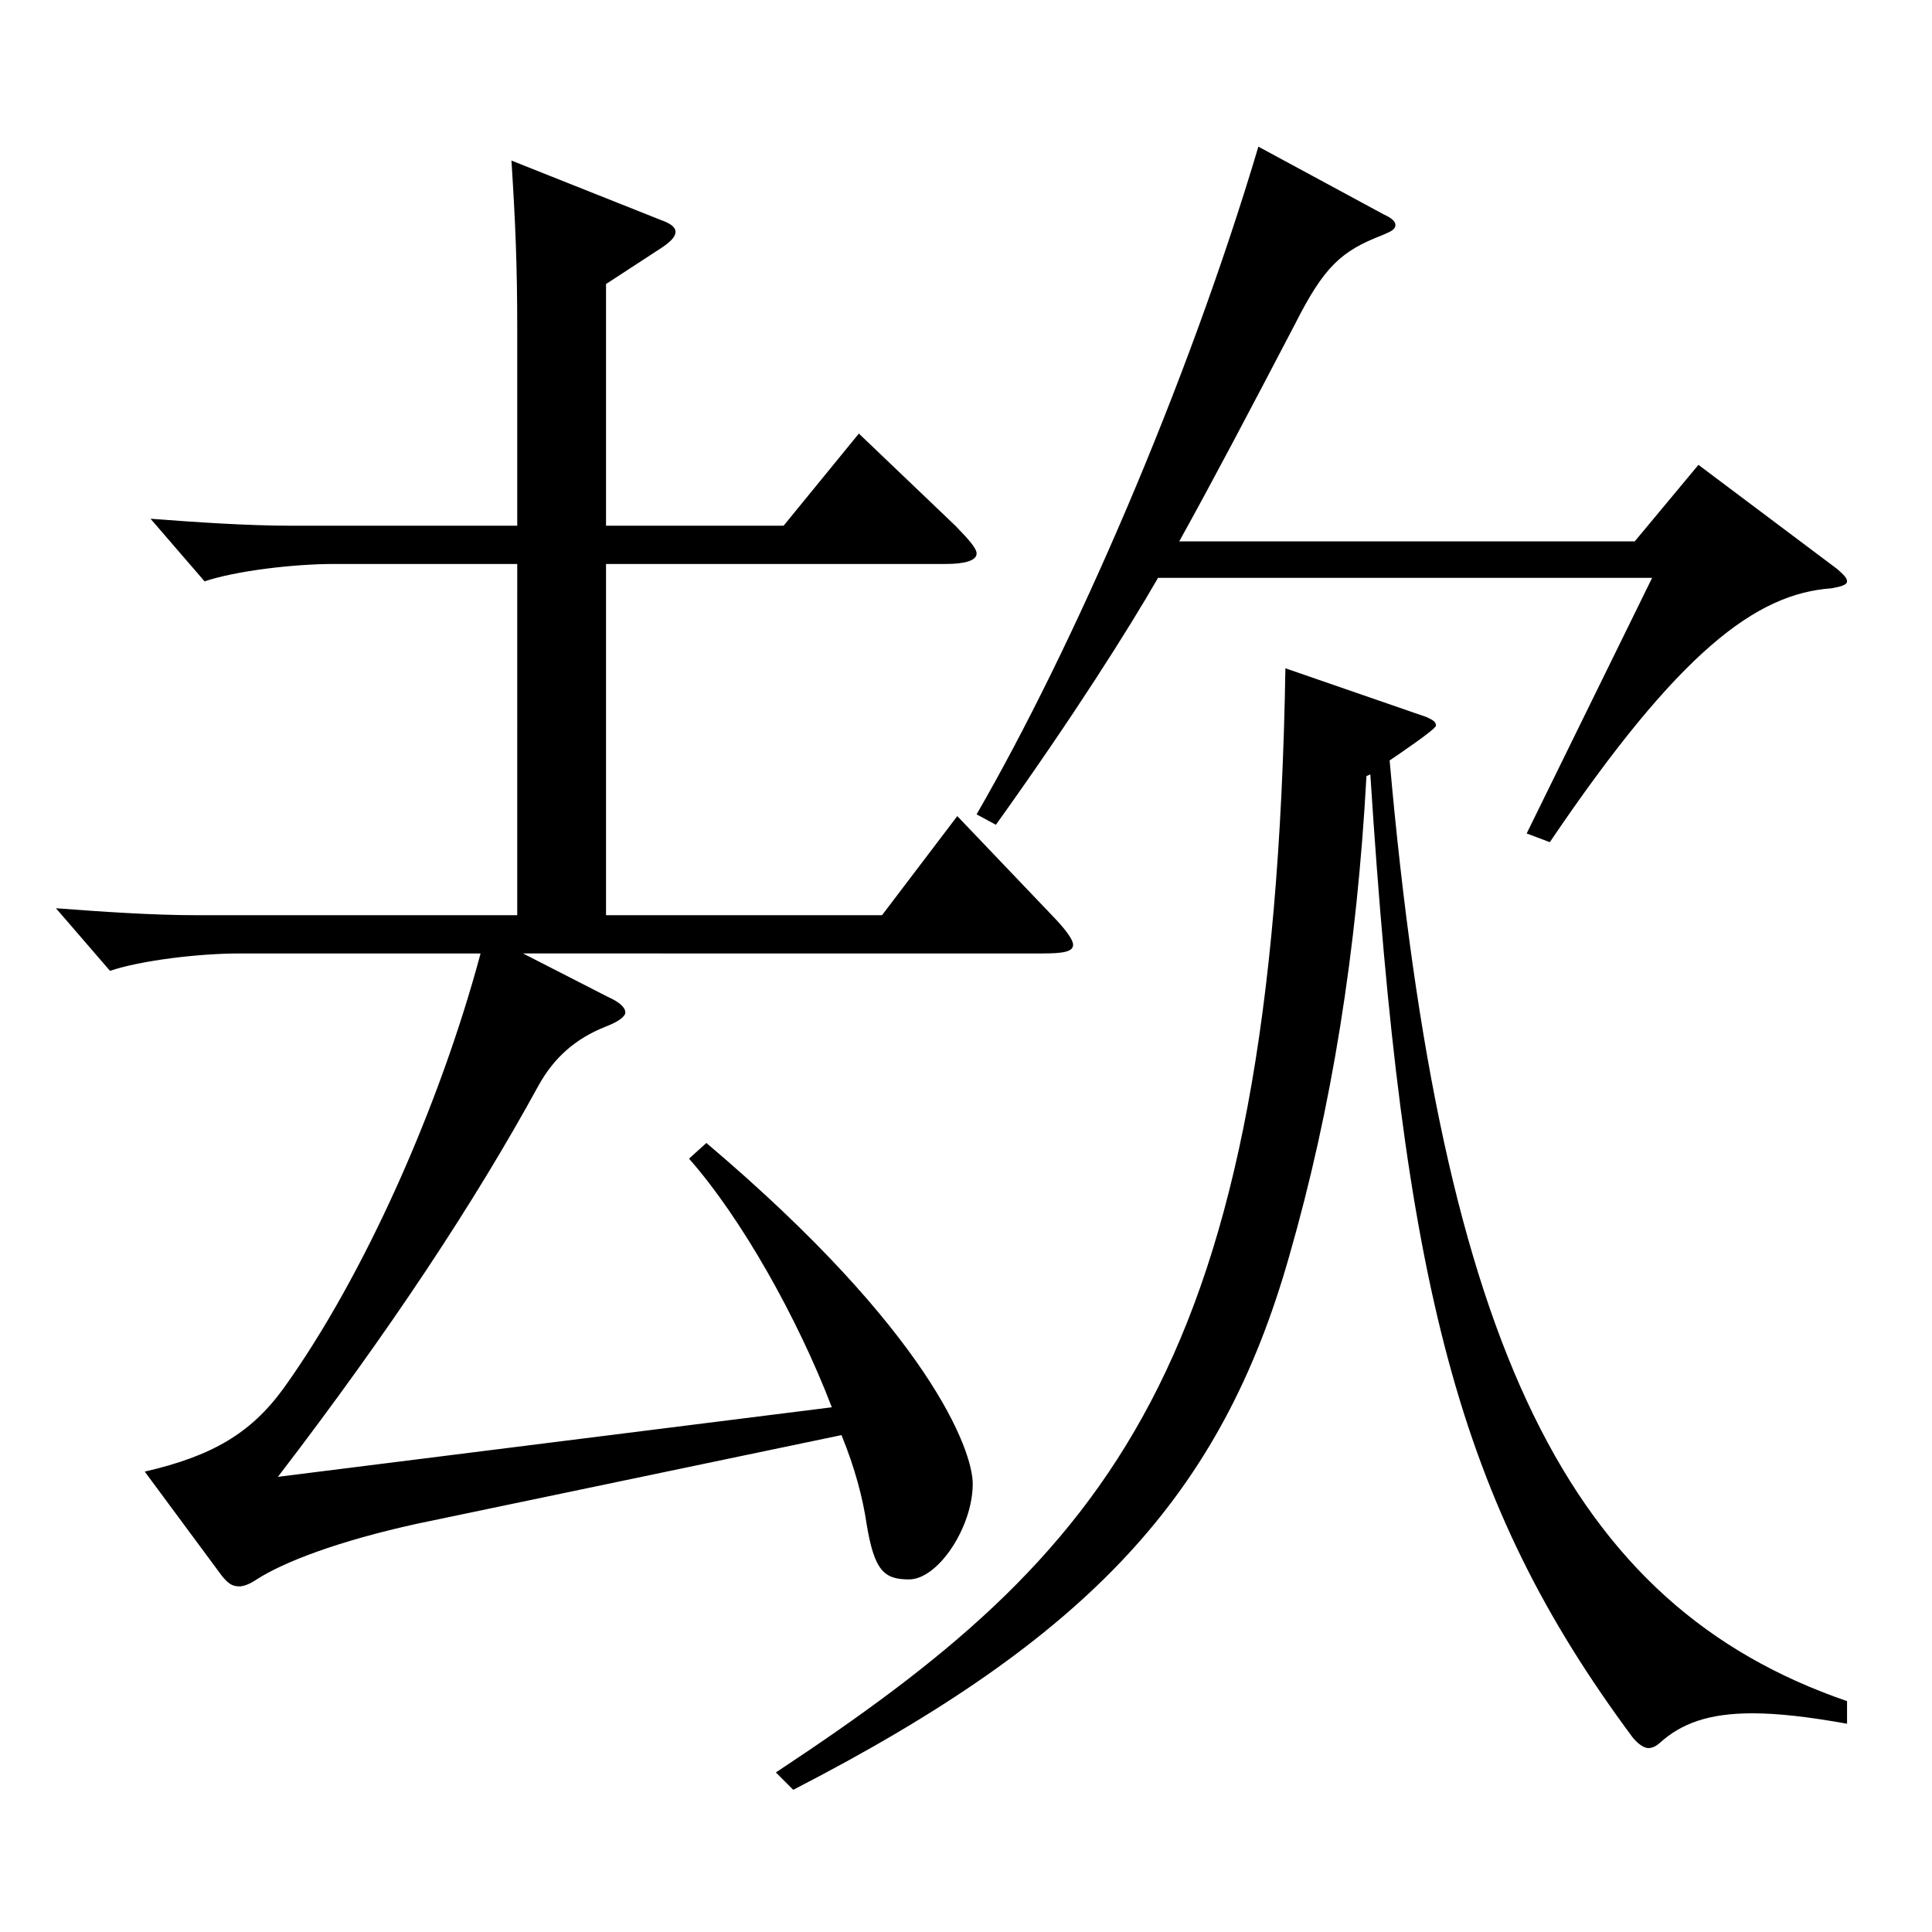
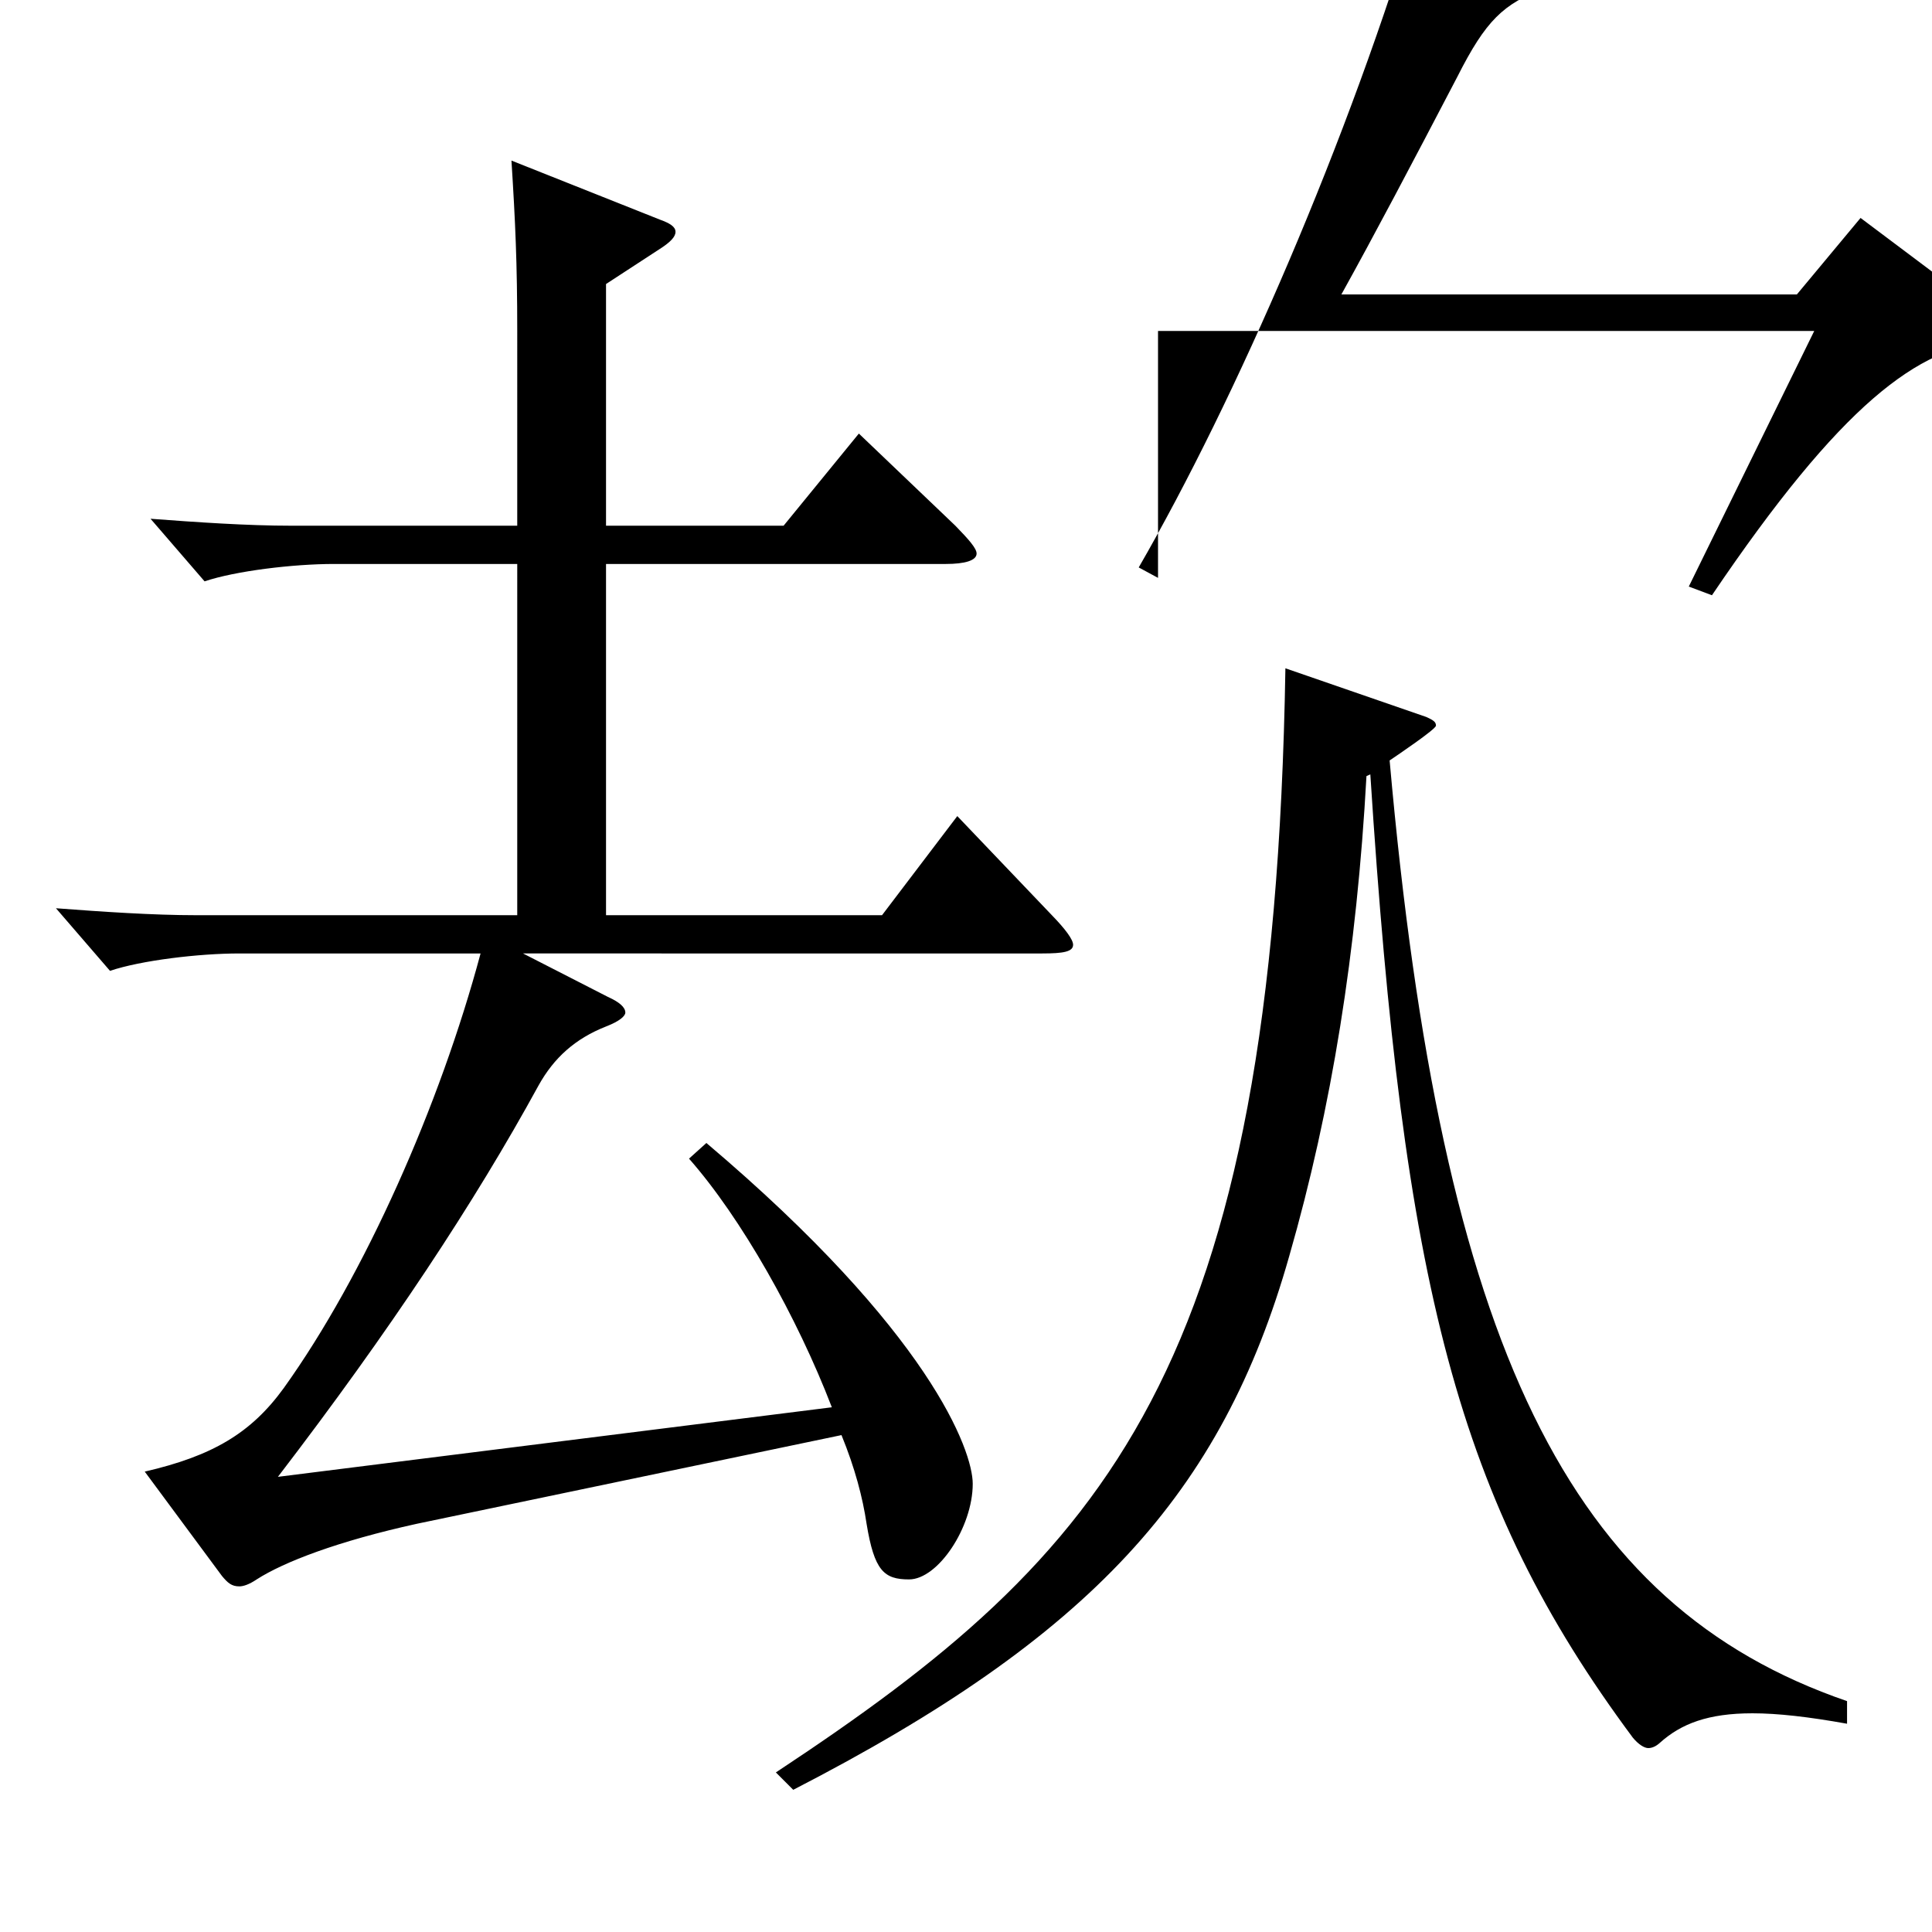
<svg xmlns="http://www.w3.org/2000/svg" version="1.1" id="图层_1" x="0px" y="0px" width="1000px" height="1000px" viewBox="0 0 1000 1000" enable-background="new 0 0 1000 1000" xml:space="preserve">
-   <path d="M267.724,291.908h-94.904c-20.979,0-50.948,3.6-66.932,8.999l-27.973-32.399c23.977,1.8,49.95,3.6,72.927,3.6h116.882  V171.309c0-35.1-0.999-56.699-2.996-88.199l76.922,30.6c4.995,1.8,7.992,3.6,7.992,6.3s-2.997,5.4-6.993,8.1l-28.971,18.9v125.099  h91.907l38.961-47.699l49.949,47.699c6.993,7.2,10.989,11.7,10.989,14.4c0,3.6-5.994,5.4-15.983,5.4H313.678v181.798h142.856  l38.96-51.299l48.951,51.299c6.993,7.2,10.988,12.601,10.988,15.3c0,3.601-4.994,4.5-15.983,4.5H270.721l43.956,22.5  c5.994,2.7,8.991,5.4,8.991,8.101c0,1.8-2.997,4.5-9.99,7.199c-15.983,6.301-26.973,16.2-34.965,30.601  c-32.967,60.299-76.923,126.898-134.864,202.498l286.711-36c-17.981-46.799-46.952-98.099-73.925-128.698l8.99-8.101  c115.884,98.1,137.861,159.299,137.861,176.399c0,22.499-17.981,49.499-32.967,49.499c-12.987,0-17.981-4.5-21.978-28.8  c-1.998-13.5-5.994-28.8-12.987-45.899l-219.778,45.899c-40.959,9-68.931,19.8-82.916,28.8c-3.996,2.7-6.993,3.601-8.991,3.601  c-3.996,0-5.994-1.801-8.991-5.4l-39.96-54c34.965-8.1,54.945-19.8,71.928-43.199c41.958-58.5,80.919-146.699,101.897-224.999  H123.869c-20.979,0-50.948,3.601-66.933,9l-27.972-32.399c23.976,1.8,49.949,3.6,72.927,3.6h165.832V291.908z M738.25,371.107  c3.996,1.8,4.995,2.699,4.995,4.5c0,1.8-19.98,15.3-23.977,18c26.973,304.197,92.906,437.396,236.762,486.896v11.699  c-19.98-3.6-35.964-5.399-48.951-5.399c-22.977,0-36.962,5.399-47.951,15.3c-1.998,1.8-3.996,2.7-5.994,2.7s-4.995-1.8-7.992-5.4  c-90.908-122.399-118.88-233.998-135.862-498.597l-1.998,0.9c-4.995,90.899-17.982,171.898-39.96,248.398  C632.356,773.404,564.425,847.204,410.58,926.403l-8.991-9c171.827-113.399,257.74-207.898,263.734-571.496L738.25,371.107z   M599.39,299.107c-14.984,26.1-43.956,72-83.915,127.8l-9.99-5.4c49.949-86.399,108.891-221.398,145.853-345.598l64.935,35.1  c3.996,1.8,5.994,3.601,5.994,5.4c0,2.7-2.997,3.6-6.993,5.399c-20.979,8.101-29.97,16.2-44.954,45.9  c-23.976,45.899-42.957,81.899-59.939,112.499h235.762l32.967-39.6l71.928,53.999c2.997,2.7,4.995,4.5,4.995,6.3  c0,1.801-2.997,2.7-7.992,3.601c-38.961,2.7-78.92,32.399-145.853,131.398l-11.988-4.5l64.935-132.299H599.39z" />
+   <path d="M267.724,291.908h-94.904c-20.979,0-50.948,3.6-66.932,8.999l-27.973-32.399c23.977,1.8,49.95,3.6,72.927,3.6h116.882  V171.309c0-35.1-0.999-56.699-2.996-88.199l76.922,30.6c4.995,1.8,7.992,3.6,7.992,6.3s-2.997,5.4-6.993,8.1l-28.971,18.9v125.099  h91.907l38.961-47.699l49.949,47.699c6.993,7.2,10.989,11.7,10.989,14.4c0,3.6-5.994,5.4-15.983,5.4H313.678v181.798h142.856  l38.96-51.299l48.951,51.299c6.993,7.2,10.988,12.601,10.988,15.3c0,3.601-4.994,4.5-15.983,4.5H270.721l43.956,22.5  c5.994,2.7,8.991,5.4,8.991,8.101c0,1.8-2.997,4.5-9.99,7.199c-15.983,6.301-26.973,16.2-34.965,30.601  c-32.967,60.299-76.923,126.898-134.864,202.498l286.711-36c-17.981-46.799-46.952-98.099-73.925-128.698l8.99-8.101  c115.884,98.1,137.861,159.299,137.861,176.399c0,22.499-17.981,49.499-32.967,49.499c-12.987,0-17.981-4.5-21.978-28.8  c-1.998-13.5-5.994-28.8-12.987-45.899l-219.778,45.899c-40.959,9-68.931,19.8-82.916,28.8c-3.996,2.7-6.993,3.601-8.991,3.601  c-3.996,0-5.994-1.801-8.991-5.4l-39.96-54c34.965-8.1,54.945-19.8,71.928-43.199c41.958-58.5,80.919-146.699,101.897-224.999  H123.869c-20.979,0-50.948,3.601-66.933,9l-27.972-32.399c23.976,1.8,49.949,3.6,72.927,3.6h165.832V291.908z M738.25,371.107  c3.996,1.8,4.995,2.699,4.995,4.5c0,1.8-19.98,15.3-23.977,18c26.973,304.197,92.906,437.396,236.762,486.896v11.699  c-19.98-3.6-35.964-5.399-48.951-5.399c-22.977,0-36.962,5.399-47.951,15.3c-1.998,1.8-3.996,2.7-5.994,2.7s-4.995-1.8-7.992-5.4  c-90.908-122.399-118.88-233.998-135.862-498.597l-1.998,0.9c-4.995,90.899-17.982,171.898-39.96,248.398  C632.356,773.404,564.425,847.204,410.58,926.403l-8.991-9c171.827-113.399,257.74-207.898,263.734-571.496L738.25,371.107z   M599.39,299.107l-9.99-5.4c49.949-86.399,108.891-221.398,145.853-345.598l64.935,35.1  c3.996,1.8,5.994,3.601,5.994,5.4c0,2.7-2.997,3.6-6.993,5.399c-20.979,8.101-29.97,16.2-44.954,45.9  c-23.976,45.899-42.957,81.899-59.939,112.499h235.762l32.967-39.6l71.928,53.999c2.997,2.7,4.995,4.5,4.995,6.3  c0,1.801-2.997,2.7-7.992,3.601c-38.961,2.7-78.92,32.399-145.853,131.398l-11.988-4.5l64.935-132.299H599.39z" />
</svg>